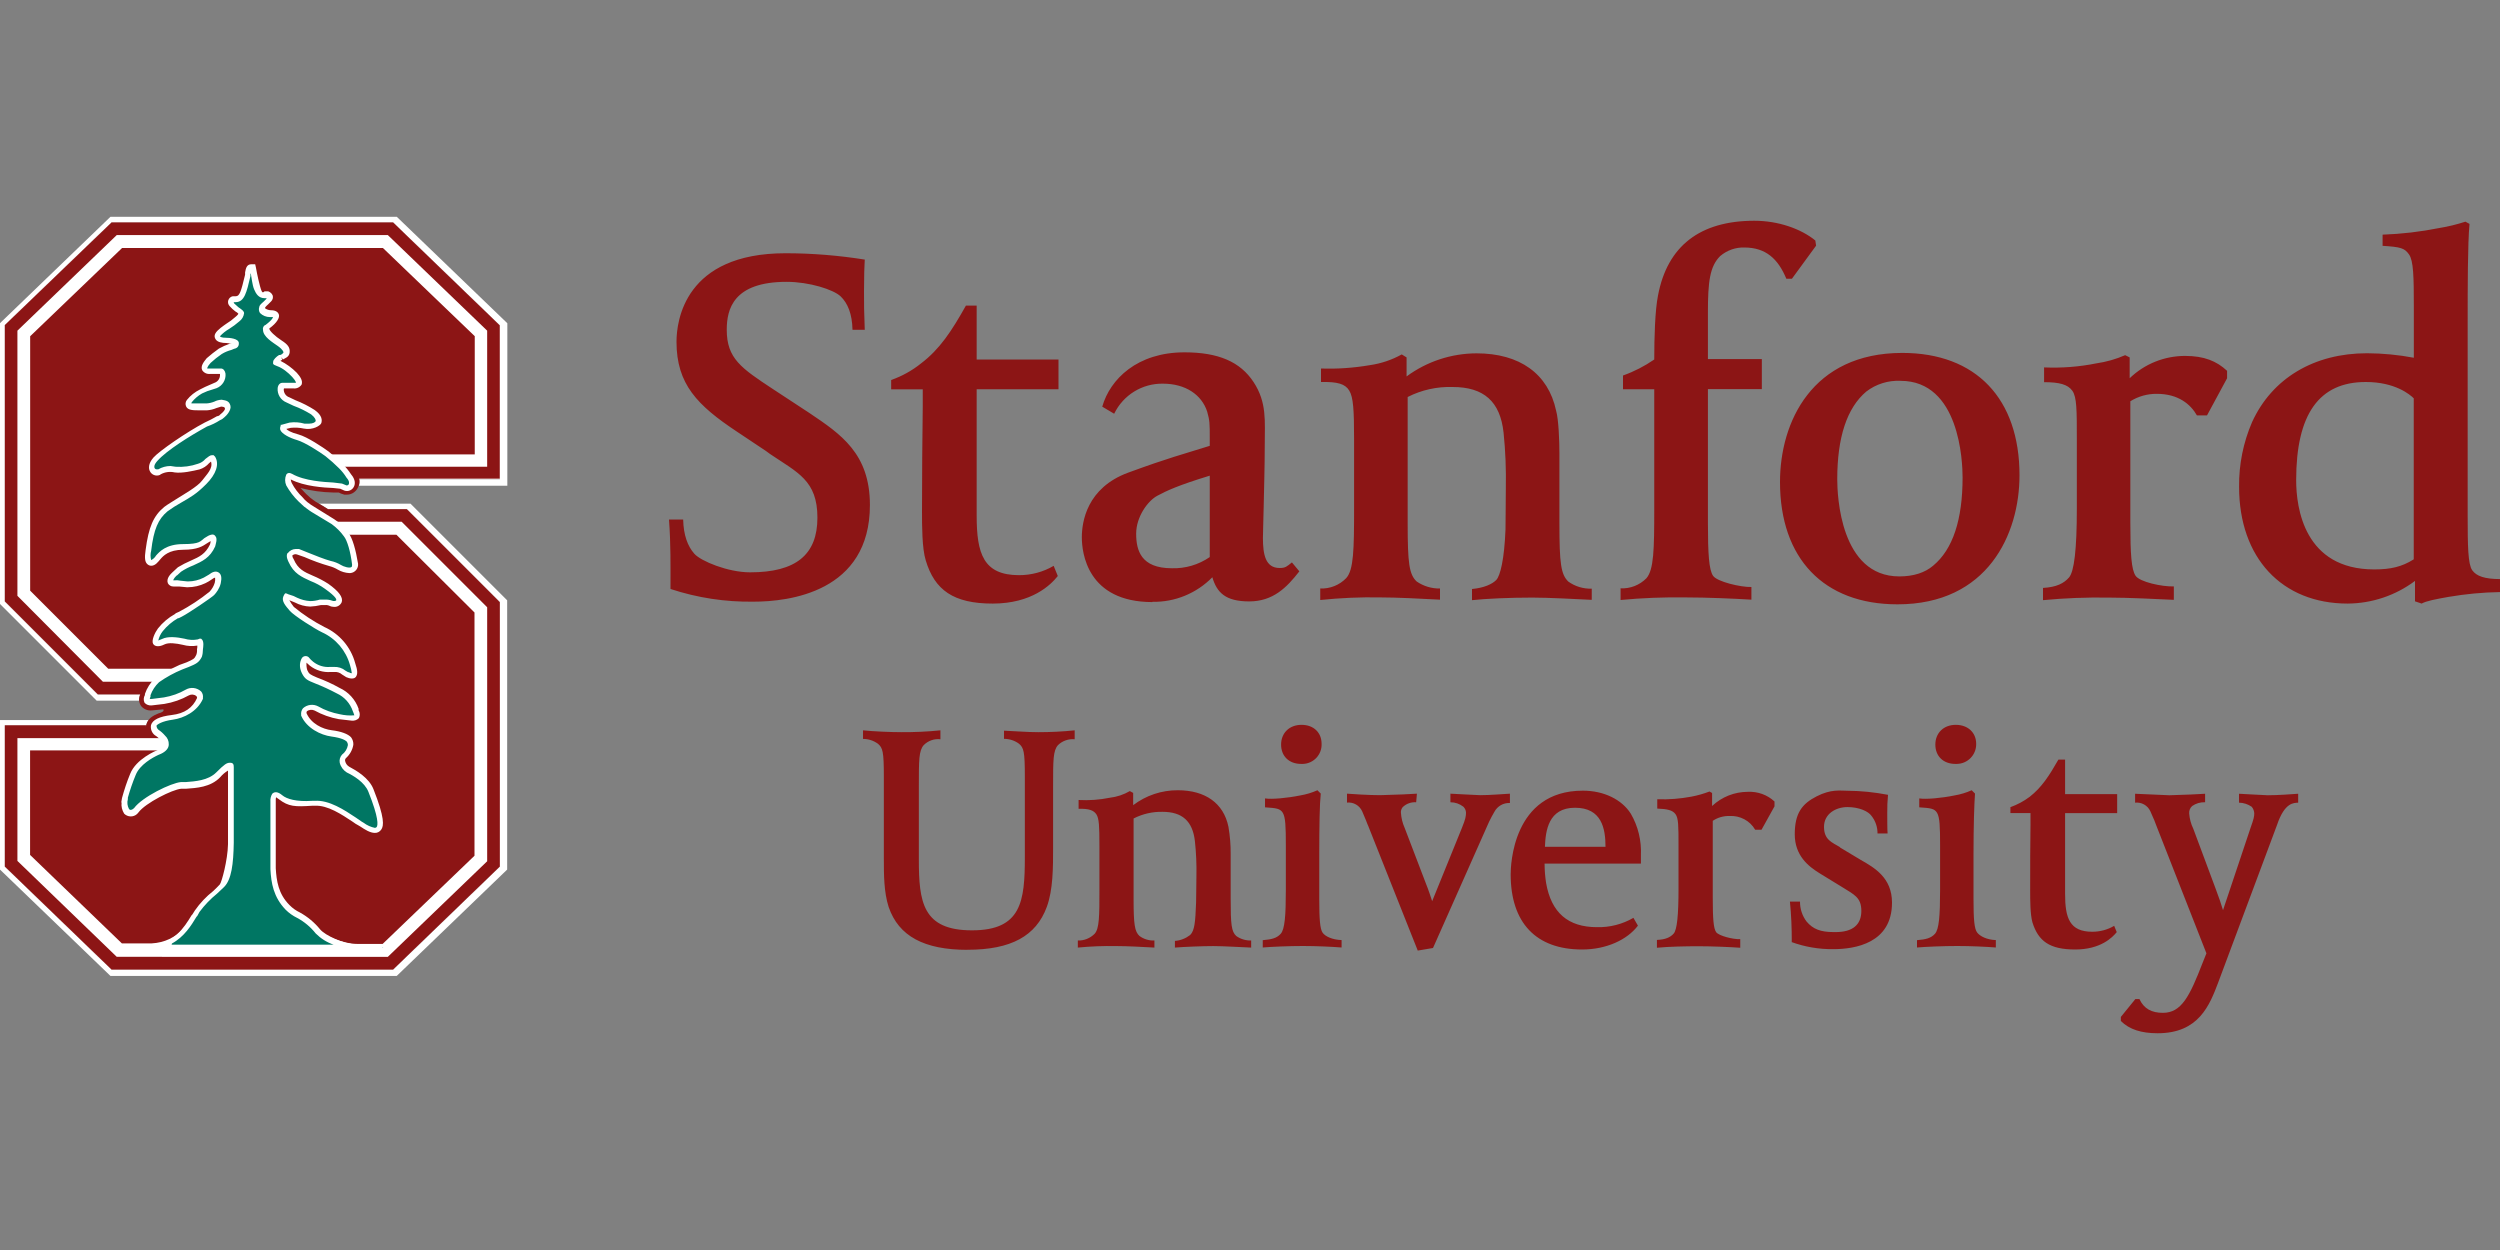
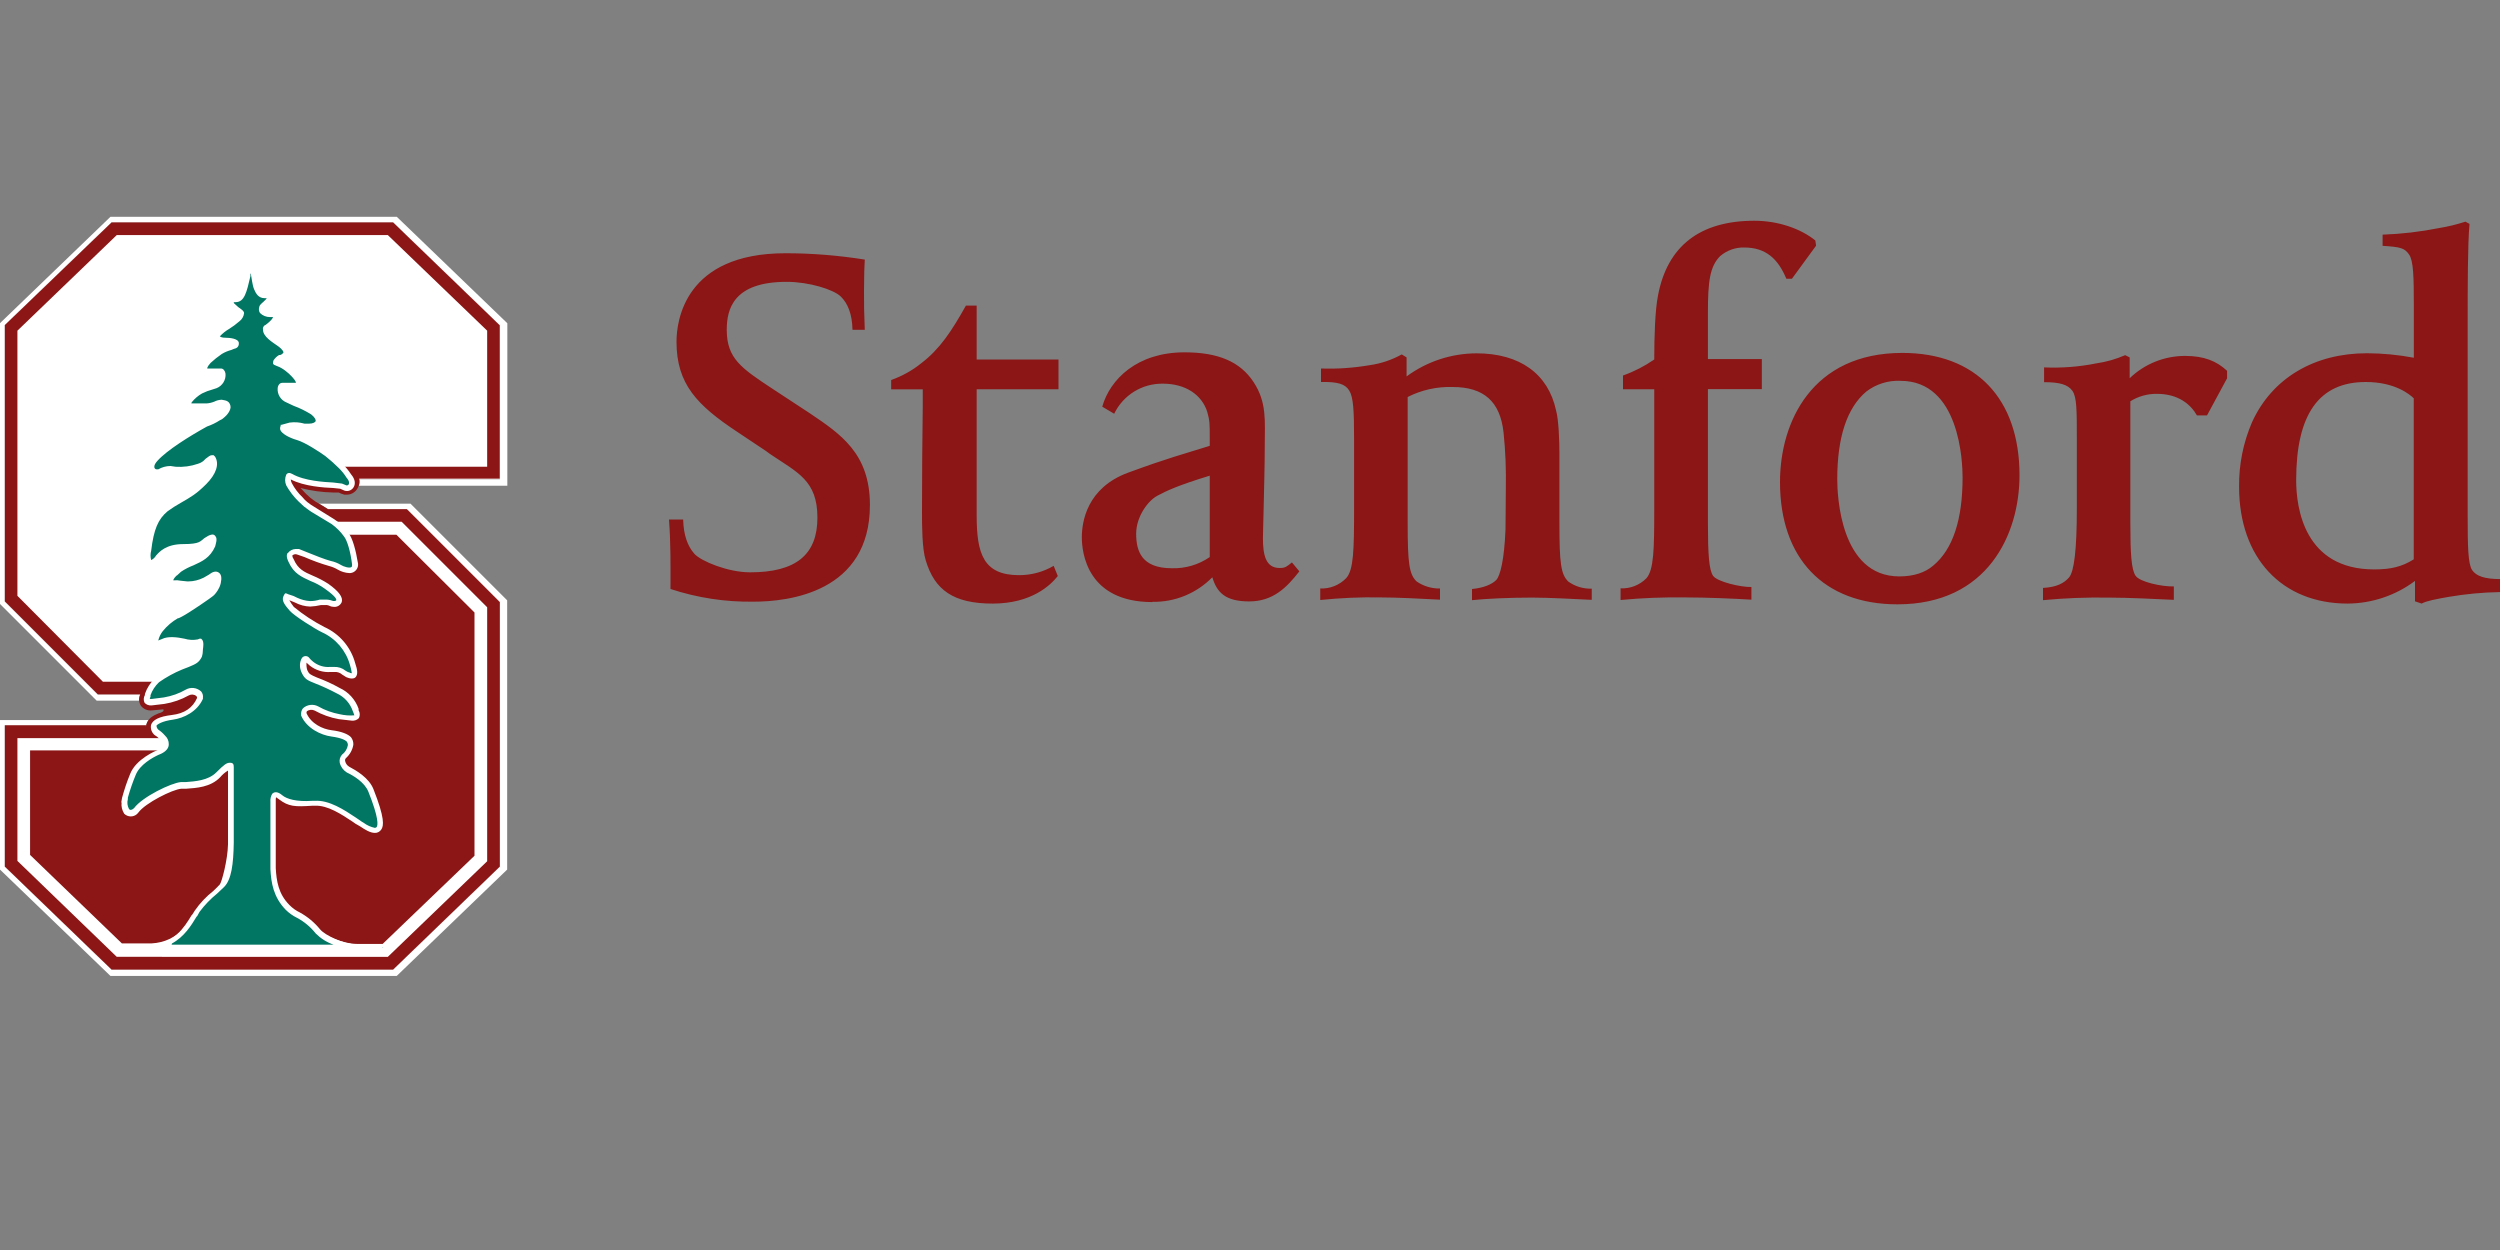
<svg xmlns="http://www.w3.org/2000/svg" viewBox="0 0 300 150">
  <rect x="0" y="0" width="300" height="150" fill="#808080" stroke="none" />
  <g id="a">
    <rect width="300" height="150" style="fill:none; stroke-width:0px;" />
  </g>
  <g id="b">
    <path id="c" d="m38.29,60.43l1.07.67h9.46l11.16,11.16v31.73l-12.81,12.36H13.39L.58,103.99v-16.96h16.96s.04-.09.04-.13c.04-.18.14-.35.27-.49H0v17.94l13.25,12.76h34.36l13.25-12.76v-32.31l-11.6-11.6h-10.98" style="fill:#fff; stroke-width:0px;" />
    <path id="d" d="m47.62,26.02H13.25L0,38.78v33.7l11.6,11.6h5.09c.01-.26.06-.51.13-.76h-5.09L.58,72.17v-33.16l12.81-12.32h33.78l12.81,12.36v18.48h-16.87c.06.25.04.51-.04.76h17.81v-19.5l-13.25-12.76" style="fill:#fff; stroke-width:0px;" />
    <path id="e" d="m26.96,81.81h-14.59l-10.26-10.31v-31.82l11.92-11.47h32.53l11.92,11.47v16.33h-26.02v6.61h15.75l10.26,10.26v30.48l-11.92,11.47H14.01l-11.92-11.51v-14.73h24.81v-6.78" style="fill:#fff; stroke-width:0px;" />
    <path id="f" d="m26.69,83.32h-14.95L.58,72.17v-33.16l12.81-12.32h33.78l12.81,12.36v18.48h-27.54v3.57h16.38l11.16,11.16v31.73l-12.81,12.36H13.39L.58,103.99v-16.96h26.33l-.22-3.7" style="fill:#fff; stroke-width:0px;" />
    <path id="g" d="m34.9,73.15c1.19.96,2.48,1.8,3.84,2.5,1.69.78,2.94,2.27,3.44,4.06.58,1.65-.04,1.29-.49,1.12s-.58-.67-1.7-.67-1.74-.04-2.54-.67c-.21-.13-.39-.29-.54-.49h0c-.8-.58-.62,1.34-.49,1.65.58,1.07.94.62,4.15,2.28.97.45,1.71,1.29,2.01,2.32.27.71.54.94-1.79.62-.96-.17-1.88-.5-2.72-.98-.62-.4-1.83-.09-1.74.8s2.05,2.23,3.48,2.41,1.79.4,1.96.67-.54,1.87-.54,1.87c-.62.71.04,1.56.49,1.79s2.19,1.21,2.68,2.45c2.54,6.34.09,4.55-1.12,3.79s-3.48-2.59-5.53-2.41-2.77.27-4.02-.71-1.07.62-1.07.62v7.63c.04,1.74.36,3.39,1.79,4.78s2.01.89,3.61,2.86c.71.85,3.12,1.83,4.78,1.83h3.08l11.02-10.58v-29.19l-9.37-9.33h-6.11c.54.8.8,1.92,1.03,3.53s-1.29.49-1.7.22c-.35-.23-.75-.4-1.16-.49-.94-.22-3.21-1.21-3.79-1.43-.43-.15-.92.01-1.16.4h0c-.18.31.18.89.18.89.85,1.96,2.5,1.87,4.28,3.12,2.45,1.7,1.12,2.05.62,1.79-.43-.13-.89-.16-1.34-.09-1.96.54-2.54-.27-3.7-.58s-.22,1.12.18,1.61" style="fill:#8c1515; stroke-width:0px;" />
    <path id="h" d="m23.74,109.03c.76-1.21,2.1-2.19,2.99-3.03s1.03-2.95,1.07-5.18v-4.64h0v-1.12h0v-2.95c0-.45-.54-.49-1.74.8s-3.21,1.16-4.37,1.25-4.51,1.83-5.49,3.03-1.43.13-1.07-1.34h0c.22-.96.54-1.91.94-2.81.67-1.7,3.12-2.68,3.12-2.68.18-.07.35-.18.49-.31H3.61v12.54l11.02,10.62h3.53c3.35-.18,4.6-2.68,5.58-4.24" style="fill:#8c1515; stroke-width:0px;" />
-     <path id="i" d="m14.64,29.77l-11.02,10.58v30.53l9.37,9.37h8.79c1.52-.62,1.83-.58,2.23-1.38.11-.28.15-.59.13-.89.04-.09.22-1.21-.31-.94s-2.86-.76-4.28-.04-.36-.94-.18-1.25c.53-.65,1.18-1.2,1.92-1.61l.09-.09.36-.18c.89-.4,3.35-2.01,3.79-2.54.38-.36.64-.83.76-1.34.09-.31.13-.8-.18-1.03s-.85.31-1.56.62c-.62.27-1.29.44-1.96.49-.67,0-1.25-.22-1.65-.18s-.58-.22.09-.89l.62-.58c1.65-1.03,3.12-1.07,3.97-2.9,0,0,.67-1.65-.58-.94s-1.07.94-3.03.94-2.72.89-3.08,1.29-1.29,1.83-.98-.71.85-3.88,2.05-4.86,3.7-2.01,4.64-3.26c.49-.49,1.7-1.83.98-3.03-.27-.45-1.03.8-1.74.98h-.04c-.85.22-1.92.49-2.77.31-.72-.14-1.47-.02-2.1.36-.36.18-1.12-.36-.22-1.38s4.11-3.08,6.07-4.11l1.52-.76h0c.2-.05.38-.18.49-.36.45-.36.71-.71.62-1.12s-.27-.49-.85-.54-1.2.45-1.83.4-2.41.13-1.92-.54c.36-.47.82-.85,1.34-1.12l1.74-.8c1.25-.54,1.07-1.92.58-1.96s-2.77.58-1.34-1.03c.41-.41.86-.78,1.34-1.12.48-.25.99-.45,1.52-.58.36-.13,1.2-.89-.85-.98,0,0-1.16.04-.94-.49.36-.37.76-.68,1.2-.94.4-.26.77-.56,1.12-.89.28-.18.48-.47.54-.8,0-.31-.8-.67-1.16-1.12s-.04-.4.09-.45h.27c.85,0,1.07-.85,1.56-2.95.13-.67.18-.8.36-.8h.04s.22,1.12.54,2.32.54.94,1.03.94h.27c.13.04.31.13.09.45s-.76.62-.8.89.49.89,1.12.94.58.62-.45,1.34,1.52,2.23,1.52,2.23c1.43,1.07.4,1.34.13,1.47s-1.12.62-.31.94c.7.36,1.35.83,1.92,1.38,1.38,1.61-.62.94-1.38,1.03s-.62,1.43.62,2.01,2.28.94,2.95,1.43.58,1.7-.98,1.43c-.55-.15-1.13-.19-1.7-.13-.33.06-.64.16-.94.31-.09.13-.36.76,1.83,1.43,1.25.45,2.41,1.11,3.44,1.96h17.81v-14.19l-11.02-10.58H14.64" style="fill:#8c1515; stroke-width:0px;" />
    <path id="j" d="m58.46,56.01h-17.58c.33.33.62.69.89,1.07.76.94.09,1.47-.31,1.29l-.45-.22-1.07-.13c-.89,0-3.44-.18-4.95-1.03-.62-.36-.67.45-.4,1.12.35.68.82,1.3,1.38,1.83.2.23.43.44.67.62l.89.62h0c.8.54,1.7,1.03,2.37,1.43h8.3l10.26,10.26v30.48l-11.92,11.47H14.01l-11.92-11.51v-14.73h17.54c-.24-.27-.51-.51-.8-.71,0,0-1.38-1.16,1.83-1.56,1.43-.18,2.9-1.03,3.44-2.41s-1.12-1.25-1.7-.8c-.84.48-1.76.82-2.72.98-2.32.31-2.05.09-1.79-.62.18-.65.55-1.23,1.07-1.65h-6.61l-10.26-10.31v-31.82l11.92-11.47h32.53l11.92,11.47v16.33Zm1.52-16.96l-12.81-12.36H13.39L.58,39.01v33.16l11.16,11.16h5.09c-.21.45-.18.97.09,1.38.31.39.8.59,1.29.54l1.38-.13h0s.27.27-.58.49h0c-.67.27-1.25.62-1.43,1.29s-.04.09-.04.13H.58v16.96l12.81,12.36h33.78l12.81-12.36v-31.73l-11.16-11.16h-9.46l-1.25-.76-.13-.09h-.04l-.67-.49-.54-.49h0l-.67-.71c1.27.33,2.57.51,3.88.54h.71l.27.13.4.13h.31c.58,0,1.11-.36,1.34-.89.16-.32.2-.68.13-1.03h16.87v-18.39" style="fill:#8c1515; stroke-width:0px;" />
    <path id="k" d="m45.92,113.72h-3.08c-1.56,0-3.97-1.07-4.69-1.92-.64-.79-1.43-1.44-2.32-1.92-.47-.25-.91-.57-1.29-.94-1.43-1.43-1.7-3.08-1.79-4.69v-8.08c-.02-.25.04-.5.18-.71l.18-.09c.09,0,.27.04.58.31.64.56,1.47.85,2.32.8l1.47-.09h.27c1.65-.13,3.48,1.07,4.73,1.92l.76.49.22.13c.49.31,1.12.71,1.56.71.19,0,.36-.1.45-.27.22-.31.4-1.16-.94-4.55-.49-1.25-1.92-2.1-2.72-2.5-.34-.2-.6-.52-.71-.89-.04-.26.04-.52.22-.71,0,0,.76-.67.8-1.34,0-.24-.08-.48-.22-.67-.31-.36-.98-.58-2.1-.71s-2.77-.94-3.35-2.32c-.02-.2.05-.39.18-.54.22-.2.51-.31.8-.31.2,0,.4.04.58.13.84.5,1.76.85,2.72,1.03l1.52.13c.31,0,.49-.04.54-.18s.04-.31-.04-.58-.04-.09-.04-.18c-.36-1.03-1.12-1.88-2.1-2.37-.88-.46-1.79-.86-2.72-1.21-.8-.36-1.03-.45-1.34-1.03-.13-.5-.13-1.02,0-1.52l.09-.09.18.09h0l.54.49c.85.67,1.56.71,2.63.67h.09c.44-.01.86.13,1.2.4l.36.22h.09c.14.1.31.17.49.18.09,0,.18-.05.22-.13.13-.13.18-.4-.13-1.34-.67-2.01-1.79-3.3-3.53-4.11-1.33-.71-2.58-1.54-3.75-2.5-.4-.45-.8-1.16-.71-1.34s0-.09.13-.09h.22l.85.36c.53.24,1.11.38,1.7.4.42,0,.84-.06,1.25-.18h.54c.24,0,.49.04.71.13l.4.09c.23.02.44-.11.54-.31.13-.45-.36-1.03-1.47-1.79-.56-.39-1.16-.72-1.79-.98-1.07-.49-1.87-.85-2.45-2.1-.09-.22-.27-.58-.18-.76h.04c.15-.22.4-.36.67-.36h.31l.89.36c.95.41,1.91.77,2.9,1.07.41.09.81.26,1.16.49.35.21.75.33,1.16.36.2,0,.39-.08.54-.22.13-.09.18-.27.18-.54-.22-1.56-.62-3.03-1.07-3.57-.44-.6-.97-1.12-1.56-1.56l-2.37-1.38h0l-.89-.62-.67-.54c-.55-.53-1-1.15-1.34-1.83-.18-.3-.21-.66-.09-.98.04-.09.13-.04.27,0,1.56.89,4.06,1.07,5.09,1.07l.98.13.45.22c.3.1.62-.03.76-.31.09-.18.18-.58-.31-1.16-.25-.41-.55-.78-.89-1.12-.55-.54-1.13-1.05-1.74-1.52-1.07-.8-2.24-1.46-3.48-1.96-1.38-.45-1.7-.8-1.79-1.03s0-.18,0-.22l.89-.27h.45c.4,0,.81.05,1.2.13.94.13,1.61-.04,1.74-.49s.09-.62-.67-1.16c-.67-.44-1.39-.8-2.14-1.07l-.85-.4c-.58-.19-.94-.78-.85-1.38,0-.18.09-.36.22-.36h1.25c.27,0,.58-.04.67-.27s-.04-.54-.49-1.07-1.16-1.12-1.96-1.38c-.13-.09-.22-.13-.27-.22s.22-.31.58-.49h.09c.22-.09.54-.27.58-.58s-.22-.67-.8-1.12-1.61-1.12-1.65-1.65c0-.13.07-.25.18-.31,1.03-.76,1.07-1.12,1.03-1.29s-.49-.31-.62-.31c-.36.02-.72-.11-.98-.36-.09-.13-.1-.3-.04-.45,0-.09.27-.31.45-.45l.31-.36c.12-.1.17-.25.13-.4-.07-.12-.18-.2-.31-.22h-.27c-.45,0-.67-.22-.89-.85s-.54-2.28-.54-2.28v-.09h-.18c-.27,0-.31.18-.45.71v.13c-.45,2.14-.67,2.86-1.43,2.86h-.27c-.14,0-.26.09-.31.22-.04.15.02.3.13.4.17.23.39.42.62.58.22.13.49.36.49.49s-.13.4-.49.71c-.35.31-.73.59-1.12.85-.09.04-1.03.62-1.2,1.03-.06.11-.06.25,0,.36.18.27.76.31.98.31h.04c1.12.04,1.2.31,1.2.36s-.22.31-.4.36l-.31.13-1.25.49c-.67.45-1.34,1.12-1.38,1.12s-.58.85-.49,1.07.4.27.67.27h1.25c.09,0,.22.18.22.36.1.61-.26,1.19-.85,1.38l-.98.45-.76.31c-.55.29-1.02.7-1.38,1.21-.13.18-.18.31-.09.45s.67.27,1.34.27h.76c.38.01.77-.06,1.12-.22.21-.13.46-.19.71-.18.58.04.67.13.76.45s-.13.62-.62,1.03c-.11.15-.27.26-.45.31h-.04c-.48.29-.99.53-1.52.71-2.14,1.21-4.91,2.9-6.07,4.2s-.45,1.03-.36,1.25c.14.28.46.41.76.31h.13c.39-.23.84-.36,1.29-.36h1.16c.75-.04,1.5-.16,2.23-.36.39-.14.74-.37,1.03-.67.22-.18.45-.4.58-.4h.04c.67,1.07-.45,2.37-.98,2.86s-1.87,1.56-2.99,2.23c-.56.3-1.1.64-1.61,1.03-1.25.98-1.79,2.28-2.14,4.95-.09.76-.04,1.21.13,1.38.04.09.13.14.22.13.36,0,.8-.58.89-.71s1.03-1.25,2.95-1.25c.96.07,1.92-.19,2.72-.71l.36-.27c.45-.22.54-.13.54-.09s0,.62-.09.89c-.58,1.25-1.43,1.61-2.45,2.1l-1.52.76c-.19.17-.37.35-.54.54h-.04c-.4.4-.58.71-.49.94s.27.22.49.18l.67.09.85.09h.09c.69-.02,1.37-.15,2.01-.4l.67-.4c.36-.22.58-.4.8-.22s.18.62.13.89c-.15.48-.41.93-.76,1.29-1.16.96-2.42,1.79-3.75,2.5l-.36.18h-.13c-.73.46-1.37,1.03-1.92,1.7-.04.04-.76,1.07-.54,1.47s.09.13.27.13c.21,0,.41-.07.58-.18.32-.16.67-.24,1.03-.22.5.02.99.08,1.47.18.71.18,1.38.27,1.79.09s.09-.04.13-.04c.09.28.09.57,0,.85.01.29-.02.57-.09.85-.31.58-.54.67-1.38,1.03l-.8.31c-.09.04-2.19.98-2.86,1.56-.51.46-.89,1.05-1.12,1.7v.18c-.09.27-.18.45-.09.58s.27.18.58.18l1.47-.13c.98-.17,1.92-.52,2.77-1.03.18-.09.38-.14.58-.13.3,0,.58.11.8.31.13.15.2.34.18.54-.58,1.38-2.1,2.14-3.35,2.32s-2.05.45-2.23.94c-.09.33.04.69.31.89.27.2.52.43.76.67.22.23.34.53.36.85,0,.18-.13.49-.76.8h0c-.09.04-2.54,1.03-3.21,2.72-.37.92-.68,1.86-.94,2.81v.18h0c-.1.49-.02.99.22,1.43.31.36.8.31,1.16-.13.94-1.21,4.28-2.9,5.36-2.99h.58c1.2-.04,2.86-.13,3.88-1.25s1.29-1.03,1.43-1.03.13,0,.13.18v9.06c0,2.1-.18,4.2-1.03,5.09l-.85.76c-.81.66-1.54,1.42-2.14,2.28l-.31.49c-.94,1.52-2.23,3.7-5.18,3.84h27.76" style="fill:#007663; stroke-width:0px;" />
    <path id="l" d="m20.62,113.36h19.41c-.81-.28-1.54-.74-2.14-1.34-.61-.77-1.37-1.41-2.23-1.87-.51-.25-.98-.58-1.38-.98-1.47-1.52-1.74-3.21-1.83-4.86v-8.12c-.03-.33.05-.66.22-.94.27-.27.67-.27,1.2.18s1.7.8,3.57.67h.31c1.74-.13,3.61,1.12,4.95,2.01l.71.49.22.13c.41.31.88.52,1.38.62l.18-.09c.18-.22.27-1.12-.98-4.24-.45-1.16-1.83-1.96-2.59-2.32-.42-.26-.73-.68-.85-1.16-.07-.35.03-.71.27-.98.38-.28.63-.7.71-1.16,0-.14-.05-.28-.13-.4-.18-.18-.62-.45-1.87-.62s-2.95-.98-3.61-2.5v-.09c-.04-.29.04-.58.22-.8.5-.45,1.23-.54,1.83-.22.8.46,1.68.77,2.59.94.57.13,1.16.18,1.74.13-.02-.09-.05-.18-.09-.27l-.09-.22c-.32-.95-1.01-1.72-1.92-2.14-.85-.45-1.73-.86-2.63-1.21-.89-.36-1.2-.49-1.56-1.21s-.27-1.38,0-1.83c.17-.24.5-.3.75-.14.02.01.04.03.06.05.16.2.34.38.54.54.58.46,1.31.69,2.05.62h.45c.5-.02.99.13,1.38.45l.31.18h.09c.1.08.23.13.36.13-.04-.33-.12-.66-.22-.98-.48-1.74-1.7-3.18-3.35-3.93-.85-.4-3.39-2.01-3.88-2.59s-1.03-1.16-.76-1.74.27-.31.76-.18c.31.08.61.2.89.36.49.23,1.02.37,1.56.4.39,0,.78-.06,1.16-.18h.62c.29-.01.58.03.85.13.18.09.45.04.49-.04s.09-.36-1.34-1.38c-.54-.39-1.12-.7-1.74-.94-1.07-.49-2.01-.89-2.63-2.28-.04-.09-.36-.67-.13-1.07h.04c.22-.3.57-.48.94-.49h.4l.89.36c.98.4,2.23.89,2.9,1.07.44.09.87.26,1.25.49.27.18,1.07.45,1.29.22.03-.09.05-.18.04-.27-.18-1.52-.58-2.9-.98-3.39-.41-.57-.91-1.06-1.47-1.47l-2.37-1.43c-.31-.18-.62-.45-.94-.67l-.67-.62c-.58-.57-1.07-1.21-1.47-1.92-.18-.41-.18-.88,0-1.29.13-.22.4-.27.71-.09,1.47.85,3.93.98,4.91,1.03h0l1.07.13.54.22h0c.11.01.21-.04.27-.13.04-.09.13-.36-.27-.8-.25-.41-.55-.78-.89-1.12-.52-.52-1.07-1.01-1.65-1.47-.67-.49-2.45-1.65-3.39-1.92s-1.83-.76-2.01-1.21c-.05-.16-.04-.34.04-.49v-.13h.09l.98-.27c.6-.08,1.21-.04,1.79.13h.54c.49,0,.76-.18.8-.31s-.09-.45-.54-.8c-.66-.41-1.36-.76-2.1-1.03l-.85-.4c-.71-.28-1.14-.99-1.07-1.74.04-.36.27-.62.54-.62h1.65s.04-.18-.45-.71-1.16-1.07-1.79-1.29-.49-.31-.49-.54.4-.62.71-.8h.13c.17-.05.31-.16.4-.31,0-.04-.04-.31-.67-.76s-1.79-1.12-1.79-1.96c-.06-.24.07-.5.31-.58.89-.67.89-.94.89-.94h-.36c-.45,0-.88-.17-1.2-.49-.14-.21-.17-.48-.09-.71,0-.18.18-.36.54-.67l.27-.27.09-.13h-.27c-.71,0-1.03-.54-1.25-1.07s-.31-1.47-.4-1.92c-.04.07-.06.15-.04.22v.13c-.45,1.92-.71,3.12-1.79,3.12h-.22s0,.04.04.13l.54.49c.4.27.67.45.67.71-.05.39-.26.75-.58.98-.38.33-.78.63-1.2.89-.42.24-.79.54-1.12.89.04.09.27.18.71.18s1.52.09,1.56.62-.36.67-.58.71l-.31.13c-.41.11-.8.27-1.16.49-.47.32-.92.68-1.34,1.07-.45.49-.4.67-.4.67h1.65c.27,0,.49.27.54.62.07.75-.37,1.46-1.07,1.74l-1.12.36-.62.27c-.48.27-.91.64-1.25,1.07-.02.04-.04.09-.04.13h1.83c.32-.02.64-.1.94-.22.25-.13.52-.2.8-.22h.09c.58.09.89.18,1.03.71s-.49,1.21-.71,1.38c-.15.15-.33.28-.54.36-.49.32-1.01.57-1.56.76-2.1,1.16-4.82,2.86-5.94,4.11-.45.49-.4.76-.36.85.04.11.15.19.27.18h.18c.45-.26.95-.4,1.47-.4l.62.09c.91.06,1.82-.06,2.68-.36.35-.1.66-.3.89-.58.36-.27.54-.45.8-.45h.18l.18.18c.54.89.13,2.1-1.07,3.3s-1.87,1.56-3.03,2.23c-.56.31-1.09.65-1.61,1.03-1.12.94-1.65,2.14-1.96,4.73-.1.37-.1.75,0,1.12.24-.12.44-.3.58-.54.4-.45,1.2-1.38,3.26-1.38s2.05-.36,2.54-.71l.36-.22c.19-.12.4-.2.62-.22.15,0,.29.09.36.22.27.31,0,.98-.04,1.21-.62,1.38-1.56,1.79-2.63,2.28-.52.2-1.01.45-1.47.76l-.49.45h-.04c-.4.4-.4.58-.4.58h.13c.24-.03.48-.01.71.04l.85.09h.09c.65,0,1.29-.16,1.87-.45l.62-.36c.4-.31.8-.49,1.16-.27s.4.67.27,1.29-.54,1.16-.8,1.43-3.08,2.19-3.88,2.59l-.36.18h-.09c-.7.4-1.32.93-1.83,1.56-.26.33-.44.71-.54,1.12l.45-.18c.71-.36,1.83-.22,2.68-.04.52.16,1.07.19,1.61.09l.22-.09h.18l.13.13c.22.27.13.85.09,1.16,0,.3-.04.61-.13.89-.36.71-.71.85-1.56,1.21l-.8.31c-.97.4-1.9.91-2.77,1.52-.46.43-.82.97-1.03,1.56v.18c-.04.08-.07.17-.09.27h.27l1.43-.18c.93-.16,1.82-.47,2.63-.94.59-.33,1.33-.24,1.83.22.18.21.26.49.22.76v.13c-.67,1.52-2.28,2.32-3.61,2.5s-1.87.58-1.96.71c0,.19.08.37.22.49.3.2.57.44.8.71.3.27.47.66.45,1.07,0,.45-.36.85-.94,1.12h0l-.31.13c-.67.31-2.23,1.16-2.72,2.41-.37.89-.68,1.8-.94,2.72v.18c-.11.39-.06.81.13,1.16.13.22.4.13.62-.09.98-1.34,4.46-3.03,5.62-3.12h.58c1.12-.09,2.68-.18,3.66-1.16s1.25-1.16,1.65-1.16.45.22.45.54v9.06c-.04,2.54-.27,4.42-1.16,5.31l-.85.8c-.79.64-1.49,1.37-2.1,2.19l-.27.49-.09.09c-.62,1.03-1.47,2.41-2.95,3.21l-.04.13Zm25.3.71H14.64v-.67h3.53c2.68-.13,3.93-2.1,4.82-3.57l.09-.09.31-.49c.61-.88,1.35-1.66,2.19-2.32.27-.27.58-.54.8-.8s.94-2.9.98-4.82v-8.84c-.36.21-.67.48-.94.8-1.16,1.21-2.86,1.29-4.11,1.38h-.58c-1.03.09-4.28,1.7-5.13,2.86-.36.5-1.06.61-1.56.25-.05-.04-.1-.07-.14-.12-.25-.4-.37-.87-.31-1.34h-.04l.09-.54c.27-.99.59-1.96.98-2.9.71-1.79,3.08-2.77,3.39-2.9s.54-.36.54-.54c.01-.23-.09-.44-.27-.58-.2-.25-.44-.46-.71-.62-.36-.29-.53-.75-.45-1.21.18-.62.98-1.03,2.5-1.21s2.5-.85,3.03-2.05c0-.08-.03-.17-.09-.22-.25-.21-.6-.24-.89-.09-.91.51-1.91.86-2.95,1.03l-1.52.18c-.32.03-.63-.08-.85-.31-.15-.3-.13-.65.04-.94v-.13c.24-.71.66-1.36,1.2-1.87.94-.61,1.93-1.14,2.95-1.61l.85-.31c.8-.36.94-.4,1.16-.89.08-.21.11-.44.09-.67.03-.15.05-.3.04-.45-.58.1-1.17.07-1.74-.09-.8-.18-1.7-.31-2.23-.04s-1.12.31-1.34-.09.22-1.34.58-1.83c.56-.71,1.26-1.3,2.05-1.74l.09-.09.4-.18c1.29-.68,2.52-1.49,3.66-2.41.29-.31.5-.67.62-1.07.05-.2.07-.42.04-.62-.15.05-.28.12-.4.22-.24.17-.49.32-.76.45-.67.32-1.4.49-2.14.49h-.09l-.94-.09h-.67c-.28.01-.55-.15-.67-.4-.22-.58.36-1.12.54-1.29l.67-.62c.5-.3,1.02-.57,1.56-.8,1.03-.45,1.74-.8,2.28-1.92.05-.13.08-.26.09-.4h-.04l-.36.22c-.54.36-1.16.8-2.9.8s-2.41.76-2.72,1.12-.62.8-1.12.8c-.19,0-.36-.09-.49-.22-.27-.27-.31-.76-.18-1.65.36-2.77.94-4.11,2.23-5.18.4-.31,1.03-.67,1.65-1.07s2.37-1.38,2.9-2.1,1.34-1.43,1.07-2.28l-.22.18c-.31.36-.71.62-1.16.76-.76.18-2.1.49-2.99.36-.56-.13-1.15-.05-1.65.22l-.13.09c-.47.19-1-.03-1.2-.49-.13-.27-.22-.85.45-1.61s3.93-3.03,6.16-4.2c.5-.23,1-.48,1.47-.76h.09c.13-.04.24-.12.31-.22.4-.31.58-.58.54-.71s-.04-.18-.45-.22h0l-.58.18c-.35.15-.73.24-1.12.27h-.85c-.8,0-1.43,0-1.65-.45-.13-.26-.09-.58.09-.8.42-.53.96-.95,1.56-1.25l.62-.31,1.12-.49c.42-.14.69-.54.67-.98,0-.04,0-.09-.04-.09h-1.12c-.39.05-.77-.12-.98-.45-.22-.49.18-.98.54-1.43.47-.41.96-.8,1.47-1.16.41-.23.85-.43,1.29-.58h.27l-.67-.09h-.04c-.45,0-1.03-.09-1.25-.45-.14-.2-.16-.46-.04-.67.22-.45,1.03-.98,1.34-1.2.38-.23.74-.5,1.07-.8.27-.22.36-.36.36-.4-.1-.11-.22-.2-.36-.27-.24-.18-.47-.39-.67-.62-.19-.19-.26-.46-.18-.71.08-.25.28-.44.54-.49h.36c.45,0,.62-.49,1.12-2.59v-.27c.09-.54.22-.98.76-.98h.45l.09.4s.18,1.07.49,2.23.4.62.58.62h.4c.24.08.44.26.54.49.08.25,0,.53-.18.71l-.36.36c-.13.11-.25.23-.36.36v.13c.21.14.46.22.71.22.54,0,.85.22.94.54s-.18.94-1.16,1.65c0,.27.71.94,1.47,1.43s1.03.85.98,1.43-.58.71-.8.85l-.22-.27.13.31-.22.13c.73.37,1.39.85,1.96,1.43.4.45.76.94.58,1.43-.22.32-.6.5-.98.45h-1.12s-.04.04-.04.09c-.02.44.25.84.67.98l.76.36c.8.31,1.56.7,2.28,1.16.94.67.89,1.25.8,1.56s-1.03.89-2.1.67c-.51-.11-1.04-.14-1.56-.09l-.54.13c.09.13.45.4,1.47.67s2.95,1.56,3.61,2.05c.61.49,1.19,1.01,1.74,1.56.35.35.67.74.94,1.16.58.67.49,1.21.36,1.47-.2.44-.7.65-1.16.49l-.49-.22-.85-.09c-1.03-.04-3.48-.18-5.09-1.03.01.16.06.31.13.45.33.63.77,1.21,1.29,1.7.17.22.37.41.58.58.27.21.55.41.85.58l2.37,1.47c.67.43,1.25.99,1.7,1.65.49.58.89,2.05,1.16,3.7.05.56-.37,1.06-.93,1.11-.05,0-.09,0-.14,0-.47-.03-.93-.16-1.34-.4-.33-.2-.69-.35-1.07-.45-1.01-.29-1.99-.65-2.95-1.07l-.89-.31c-.2-.08-.43-.02-.58.13.02.16.08.31.18.45.49,1.16,1.25,1.52,2.28,1.96.65.27,1.28.6,1.87.98,1.25.89,1.79,1.61,1.61,2.19-.15.36-.5.59-.89.58-.2,0-.4-.04-.58-.13-.17-.08-.35-.11-.54-.09h-.49c-.42.1-.86.16-1.29.18-.64-.02-1.26-.19-1.83-.49l-.67-.27c.16.28.34.55.54.8,1.13.93,2.36,1.74,3.66,2.41,1.82.82,3.18,2.41,3.7,4.33.31.89.31,1.34.09,1.65s-.76.22-1.16.04l-.49-.31c-.27-.24-.63-.35-.98-.31h-.4c-.9.07-1.79-.2-2.5-.76l-.4-.36c-.02.3,0,.6.09.89.22.49.36.54,1.16.89.94.35,1.85.76,2.72,1.25,1.07.49,1.89,1.39,2.28,2.5v.18c.17.28.19.64.04.94-.22.23-.53.34-.85.31l-1.56-.18c-1.02-.18-2-.53-2.9-1.03-.3-.15-.67-.12-.94.09-.04.07-.05.15-.04.22.54,1.25,1.92,1.92,3.03,2.05s1.96.45,2.32.85c.19.26.29.57.27.89-.1.62-.42,1.19-.89,1.61-.09.09-.13.23-.09.36.06.28.24.53.49.67.85.45,2.37,1.34,2.9,2.68,1.38,3.48,1.25,4.42.94,4.86-.17.25-.45.41-.76.4-.58,0-1.2-.4-1.74-.76l-.22-.13c-.25-.13-.49-.28-.71-.45-1.29-.85-2.99-2.01-4.55-1.92h-.31c-2.05.13-2.81.13-4.02-.8l-.31-.22c-.04.13-.05.27-.04.4v8.12c.09,1.52.31,3.08,1.65,4.42.36.37.78.67,1.25.89.92.51,1.74,1.19,2.41,2.01.62.76,2.9,1.79,4.42,1.83h3.08v.67" style="fill:#fff; stroke-width:0px;" />
    <g id="m">
      <g id="n">
        <path id="o" d="m126.93,69.13c-.85,1.07-3.12,3.3-7.81,3.3s-6.96-1.61-8.03-5.18c-.45-1.43-.45-4.2-.45-5.89,0-4.6.04-8.3.09-12.59v-2.05h-3.79v-1.12c1.31-.46,2.53-1.14,3.61-2.01,2.23-1.7,3.66-3.88,5.36-6.92h1.29v6.47h9.82v3.57h-9.82v15.17c0,4.55.8,7.14,5.09,7.14,1.46,0,2.89-.38,4.15-1.12l.49,1.21Zm157.99-.8c1.96,0,3.3-.31,4.73-1.21v-19.32c-.45-.45-2.23-1.96-5.76-1.96-5.62,0-8.35,3.88-8.35,11.78,0,3.35.98,10.71,9.37,10.71h0Zm.98-40.17c2.29-.08,4.58-.35,6.83-.8,1.06-.17,2.1-.43,3.12-.76l.49.27c-.22,2.41-.22,7.77-.22,11.56v23.56c0,3.53.04,5.71.54,6.43s1.52,1.07,3.35,1.07v1.56c-2.08.03-4.15.23-6.2.58-1.52.27-2.68.49-3.21.8l-.8-.27v-2.45c-2.33,1.75-5.16,2.7-8.08,2.72-7.9,0-13.03-5.49-13.03-14.01-.03-2.67.5-5.32,1.56-7.77,2.41-5.27,7.45-8.26,13.79-8.26,1.89.01,3.77.19,5.62.54v-6.11c0-3.61-.04-5.53-.58-6.29s-.98-.89-3.17-1.03v-1.34Zm-40.61,15.93c2.11.09,4.22-.07,6.29-.49,1.18-.17,2.34-.5,3.44-.98l.54.27v2.5c1.78-1.72,4.17-2.68,6.65-2.68,2.28,0,3.79.62,5.04,1.79v.89l-2.41,4.46h-1.21c-.76-1.34-2.23-2.59-4.82-2.59-1.12-.01-2.22.3-3.17.89v14.59c0,3.79.13,5.58.62,6.34s3.21,1.34,4.6,1.29v1.61c-2.01-.09-5.4-.27-7.85-.27-2.62-.04-5.24.06-7.85.31v-1.47c1.61-.09,2.5-.54,3.12-1.25s.94-3.35.94-8.26v-8.26c0-3.57,0-5.13-.54-5.89s-1.56-1.03-3.39-1.03v-1.79Zm-17.23,1.61c-1.48-.07-2.94.39-4.11,1.29-2.32,1.96-3.48,5.49-3.48,10.53,0,1.92.36,11.65,7.45,11.65,1.7,0,3.08-.45,4.06-1.29,2.37-1.96,3.53-5.53,3.53-10.58,0-1.92-.36-11.6-7.45-11.6h0Zm-.36,26.82c-8.84,0-14.1-5.49-14.1-14.68,0-7.19,3.84-15.49,14.68-15.49,8.84,0,14.06,5.49,14.06,14.68,0,7.1-3.84,15.49-14.64,15.49h0Zm-33.25-1.92c1.17.06,2.3-.38,3.12-1.21.89-1.03.94-3.44.94-8.35v-14.33h-3.75v-1.65c1.33-.47,2.59-1.12,3.75-1.92,0-2.59.09-5.89.45-7.68,1.12-5.94,5.04-8.97,11.56-8.97,2.9,0,5.62.98,7.32,2.37l.09.62-2.9,3.97h-.67c-.98-2.37-2.45-3.75-5.04-3.75-1.06-.03-2.09.34-2.9,1.03-1.25,1.25-1.47,3.08-1.47,6.78v5.58h6.47v3.61h-6.47v16.02c0,3.79.13,5.67.62,6.38s3.35,1.38,4.6,1.34v1.52c-2.1-.13-5.4-.27-7.85-.27-2.62-.04-5.24.06-7.85.31v-1.43Zm-35.93-26.38c1.96.07,3.92-.07,5.85-.4,1.35-.19,2.65-.63,3.84-1.29l.58.36v2.28c2.43-1.79,5.37-2.76,8.39-2.77,5.18,0,8.61,2.45,9.55,6.87.31,1.07.4,3.7.4,5.13v8.43c0,4.78.18,6.11,1.07,6.96.82.59,1.81.88,2.81.85v1.34c-1.87-.09-5.18-.27-7.14-.27-2.68,0-5.62.13-7.23.31v-1.34c1.43-.13,2.41-.58,2.9-1.07s.98-2.5,1.12-6.07c0-1.07.04-3.35.04-5,.04-2.21-.04-4.41-.27-6.61-.4-3.75-2.37-5.49-6.11-5.49-1.87-.06-3.73.35-5.4,1.2v15.17c0,4.78.18,6.11,1.07,6.96.82.57,1.81.87,2.81.85v1.34c-2.41-.13-5.27-.27-7.1-.27-2.43-.05-4.86.06-7.27.31v-1.38c1.17.05,2.31-.41,3.12-1.25.89-.98.94-3.44.94-8.35v-8.26c0-3.57-.09-5.09-.58-5.89s-1.38-1.07-3.39-1.03v-1.65Zm-78.06,26.47c0-2.9.04-5.36-.18-8.35h1.7c.04,1.87.54,3.21,1.34,4.11s4.06,2.23,6.69,2.23c5.49,0,8.08-2.1,8.08-6.56s-2.37-5.4-5.67-7.63l-.49-.36-3.48-2.32c-4.78-3.17-7.27-5.71-7.27-10.8,0-2.5.98-10.62,13.08-10.62,3.18,0,6.36.26,9.51.76-.04.4-.09,2.23-.09,3.79s0,2.45.09,4.64h-1.47c-.04-1.92-.58-3.21-1.43-4.02s-3.75-1.74-6.47-1.74c-6.43,0-7.19,3.3-7.19,5.76,0,3.44,1.74,4.6,5.53,7.1l4.42,2.9c3.7,2.5,7.23,4.82,7.23,11.02,0,10.49-9.77,11.6-13.97,11.6-3.38.05-6.74-.46-9.95-1.52h0Zm64.71-13.61c-3.79,1.16-5.13,1.79-6.29,2.41s-2.54,2.54-2.54,4.55.58,4.15,4.28,4.15c1.62.05,3.21-.42,4.55-1.34v-9.77Zm-6.87,15.17c-7.85,0-8.48-5.94-8.48-7.77s.58-5.94,5.58-7.77,6.25-2.1,9.77-3.21v-.94c0-1.7,0-2.1-.31-3.17-.67-2.05-2.63-3.35-5.31-3.35-2.49-.04-4.77,1.37-5.85,3.61l-1.43-.85c.94-3.3,4.2-6.52,9.86-6.52,4.06,0,6.69,1.12,8.3,3.57s1.34,4.69,1.34,7.5-.09,5.27-.13,7.5-.09,2.9-.09,3.7c0,2.01.31,3.61,2.01,3.61.71,0,.85-.18,1.47-.67l.89,1.07c-1.52,1.96-3.17,3.61-6.02,3.61s-3.88-1.07-4.42-2.9c-1.89,1.93-4.49,3-7.19,2.95" style="fill:#8c1515; stroke-width:0px;" />
-         <path id="p" d="m185.39,101.62h7.27c0-2.19-.45-4.69-3.66-4.69s-3.53,2.77-3.61,4.69Zm4.46,12.32c-5.53,0-8.57-3.21-8.57-9.02,0-1.03.22-10.04,8.66-10.04,2.54,0,4.69,1.07,5.76,2.77.88,1.51,1.29,3.25,1.21,5v.98h-11.56c0,.78.06,1.55.18,2.32.62,3.57,2.63,5.31,6.11,5.31,1.53.04,3.05-.35,4.37-1.12l.54.94c-1.29,1.7-3.79,2.86-6.69,2.86h0Zm-60.43-17.94c1.26.07,2.52-.02,3.75-.27.85-.1,1.67-.37,2.41-.8l.4.22v1.47c1.54-1.17,3.42-1.8,5.36-1.79,3.3,0,5.49,1.56,6.07,4.37.19,1.09.28,2.2.27,3.3v5.36c0,3.08.09,3.93.67,4.46.52.37,1.15.56,1.79.54v.85c-1.16-.04-3.3-.18-4.55-.18s-3.57.09-4.6.18v-.8c.67-.05,1.3-.3,1.83-.71.54-.54.62-1.56.71-3.88,0-.67.04-2.1.04-3.17.03-1.4-.03-2.8-.18-4.2-.27-2.41-1.52-3.53-3.88-3.53-1.21-.03-2.41.25-3.48.8v9.64c0,3.08.13,3.93.71,4.46.52.38,1.15.57,1.79.54v.85c-1.52-.09-3.35-.18-4.55-.18-1.55-.03-3.1.03-4.64.18v-.85c.75.03,1.48-.27,2.01-.8.58-.62.58-2.19.58-5.31v-5.27c0-2.32-.04-3.26-.36-3.75s-.89-.71-2.14-.67v-1.07Zm40.61-.76l-1.7.09-2.72.09c-1.34,0-3.35-.13-3.97-.18v1.07c.78-.08,1.52.35,1.83,1.07l.45,1.07c.09.27.22.54.27.67l5.94,14.95,1.83-.31,6.52-14.68.22-.49c.19-.4.4-.78.62-1.16.36-.69,1.09-1.11,1.87-1.07v-1.12c-.76.04-2.37.18-3.57.18l-1.87-.09-1.7-.09v1.03c.57,0,1.11.19,1.56.54.18.18.29.42.31.67,0,.45-.04.76-.49,1.87l-3.57,8.79c-.18-.54-.4-1.25-.76-2.14l-2.54-6.65c-.26-.58-.41-1.2-.45-1.83-.02-.24.06-.48.22-.67.43-.41,1.01-.62,1.61-.58l.09-1.03Zm83.99,16.6c-.54.67-1.96,2.1-5,2.1s-4.42-.98-5.13-3.26c-.27-.94-.27-2.72-.27-3.79,0-2.95,0-5.31.04-8.03v-1.29h-2.41v-.71c.83-.3,1.62-.72,2.32-1.25,1.43-1.12,2.32-2.5,3.44-4.46h.8v4.15h6.25v2.28h-6.25v9.68c0,2.9.54,4.55,3.26,4.55.93,0,1.84-.24,2.63-.71l.31.76Zm-39.01,1.21c.01-1.62-.06-3.25-.22-4.86h1.21c-.01.87.27,1.72.8,2.41.76.89,1.65,1.25,3.26,1.25h.22c2.05,0,3.08-.89,3.08-2.54s-.89-1.96-2.37-2.9l-2.63-1.61c-1.38-.85-2.99-2.14-2.99-4.69s.89-3.66,2.63-4.55,2.81-.67,3.7-.67c1.63.01,3.26.18,4.86.49-.07.73-.1,1.46-.09,2.19,0,.4,0,2.14.04,2.45h-1.21c.01-.76-.24-1.5-.71-2.1-.4-.58-1.52-1.07-2.9-1.07s-2.81.8-2.81,2.37.98,1.87,1.87,2.41l.09.09,2.45,1.47c1.65.94,3.75,2.14,3.75,5.13,0,4.86-4.42,5.58-7.05,5.58-1.7.02-3.4-.27-5-.85h0Zm19.64-21.38c-1.47,0-2.41-.94-2.41-2.32s.98-2.37,2.45-2.37,2.45.94,2.45,2.28c.03,1.31-1.01,2.39-2.32,2.41-.06,0-.12,0-.18,0h0Zm-4.6,21.15c1.03-.09,1.65-.22,2.14-.76s.62-2.14.62-5.31v-5.27c0-2.28-.04-3.39-.36-3.93s-.8-.58-2.14-.67v-1.07c.8.13,2.72-.04,4.24-.36.71-.12,1.4-.33,2.05-.62l.4.4c-.09,1.16-.18,3.84-.18,7.27v5.4c0,2.41.09,3.57.45,4.02s1.16.85,2.23.89v.89c-1.12-.09-2.99-.18-4.64-.18s-3.79.09-4.82.18v-.89Zm-73.91-21.15c-1.47,0-2.41-.94-2.41-2.32s.98-2.37,2.45-2.37,2.41.94,2.41,2.28c.05,1.28-.94,2.36-2.23,2.41-.08,0-.15,0-.23,0Zm-4.6,21.15c1.03-.09,1.65-.22,2.14-.76s.62-2.14.62-5.31v-5.27c0-2.28-.04-3.39-.36-3.93s-.8-.58-2.14-.67v-1.07c.8.13,2.68-.04,4.24-.36.71-.12,1.4-.33,2.05-.62l.4.4c-.13,1.16-.18,3.84-.18,7.27v5.4c0,2.41.09,3.57.4,4.02s1.16.85,2.28.89v.89c-1.12-.09-2.99-.18-4.64-.18s-3.79.09-4.82.18v-.89Zm-35.44,1.16c-5.22,0-8.26-1.65-9.46-5.13-.58-1.79-.58-3.93-.58-5.76v-9.91c0-2.99-.13-3.44-.71-3.93-.52-.38-1.14-.58-1.79-.58v-1.03c1.25.13,3.3.22,4.6.22,1.56.01,3.13-.06,4.69-.22v1.07c-.74-.09-1.49.18-2.01.71-.58.67-.58,1.79-.58,4.91v8.79c0,5.13.45,8.52,6.38,8.52s6.34-3.48,6.34-8.79v-9.68c0-2.99-.13-3.44-.71-3.93-.52-.38-1.14-.58-1.79-.58v-.98c1.16.04,2.68.18,4.11.18,1.46,0,2.92-.07,4.37-.22v1.07c-.74-.07-1.48.19-2.01.71-.58.67-.58,1.79-.58,4.91v7.41c0,2.37,0,5.04-.76,7.1-1.29,3.48-4.28,5.13-9.51,5.13Zm82.79-18.07c1.36.05,2.72-.06,4.06-.31.75-.14,1.48-.35,2.19-.62l.31.18v1.56c1.16-1.09,2.69-1.7,4.28-1.7,1.18-.06,2.34.35,3.21,1.16v.58l-1.56,2.81h-.76c-.63-1.09-1.82-1.72-3.08-1.65-.71-.02-1.42.18-2.01.58v9.33c0,2.41.09,3.57.4,4.02s2.05.89,2.9.85v1.03c-1.25-.09-3.44-.18-5-.18s-3.57.04-5,.18v-.94c1.03-.04,1.61-.31,2.01-.76s.58-2.19.58-5.31v-5.27c0-2.28,0-3.26-.36-3.75s-.98-.62-2.19-.67v-1.12Zm65.69.36c-.54-.02-1.07.14-1.52.45-.25.22-.39.56-.36.89.05.64.21,1.26.49,1.83l2.68,7.19c.4,1.07.71,1.96.89,2.59l3.3-9.86c.4-1.12.45-1.38.45-1.79-.02-.28-.13-.55-.31-.76-.45-.31-.97-.48-1.52-.49v-1.07l1.65.09,1.79.09c1.25,0,2.95-.13,3.66-.18v1.07c-.49.04-1.61-.09-2.54,2.68l-7.05,18.88c-1.03,2.72-2.32,6.11-7.27,6.11-1.96,0-3.39-.45-4.42-1.47v-.49l1.74-2.14h.49c.54,1.16,1.47,1.65,2.81,1.65,2.23,0,3.21-1.96,4.78-6.02l.45-1.12-6.02-15.35-.22-.58-.49-1.12c-.32-.7-1.06-1.12-1.83-1.03v-1.07l4.11.18,2.59-.09,1.7-.09v1.03" style="fill:#8c1515; stroke-width:0px;" />
      </g>
    </g>
  </g>
</svg>